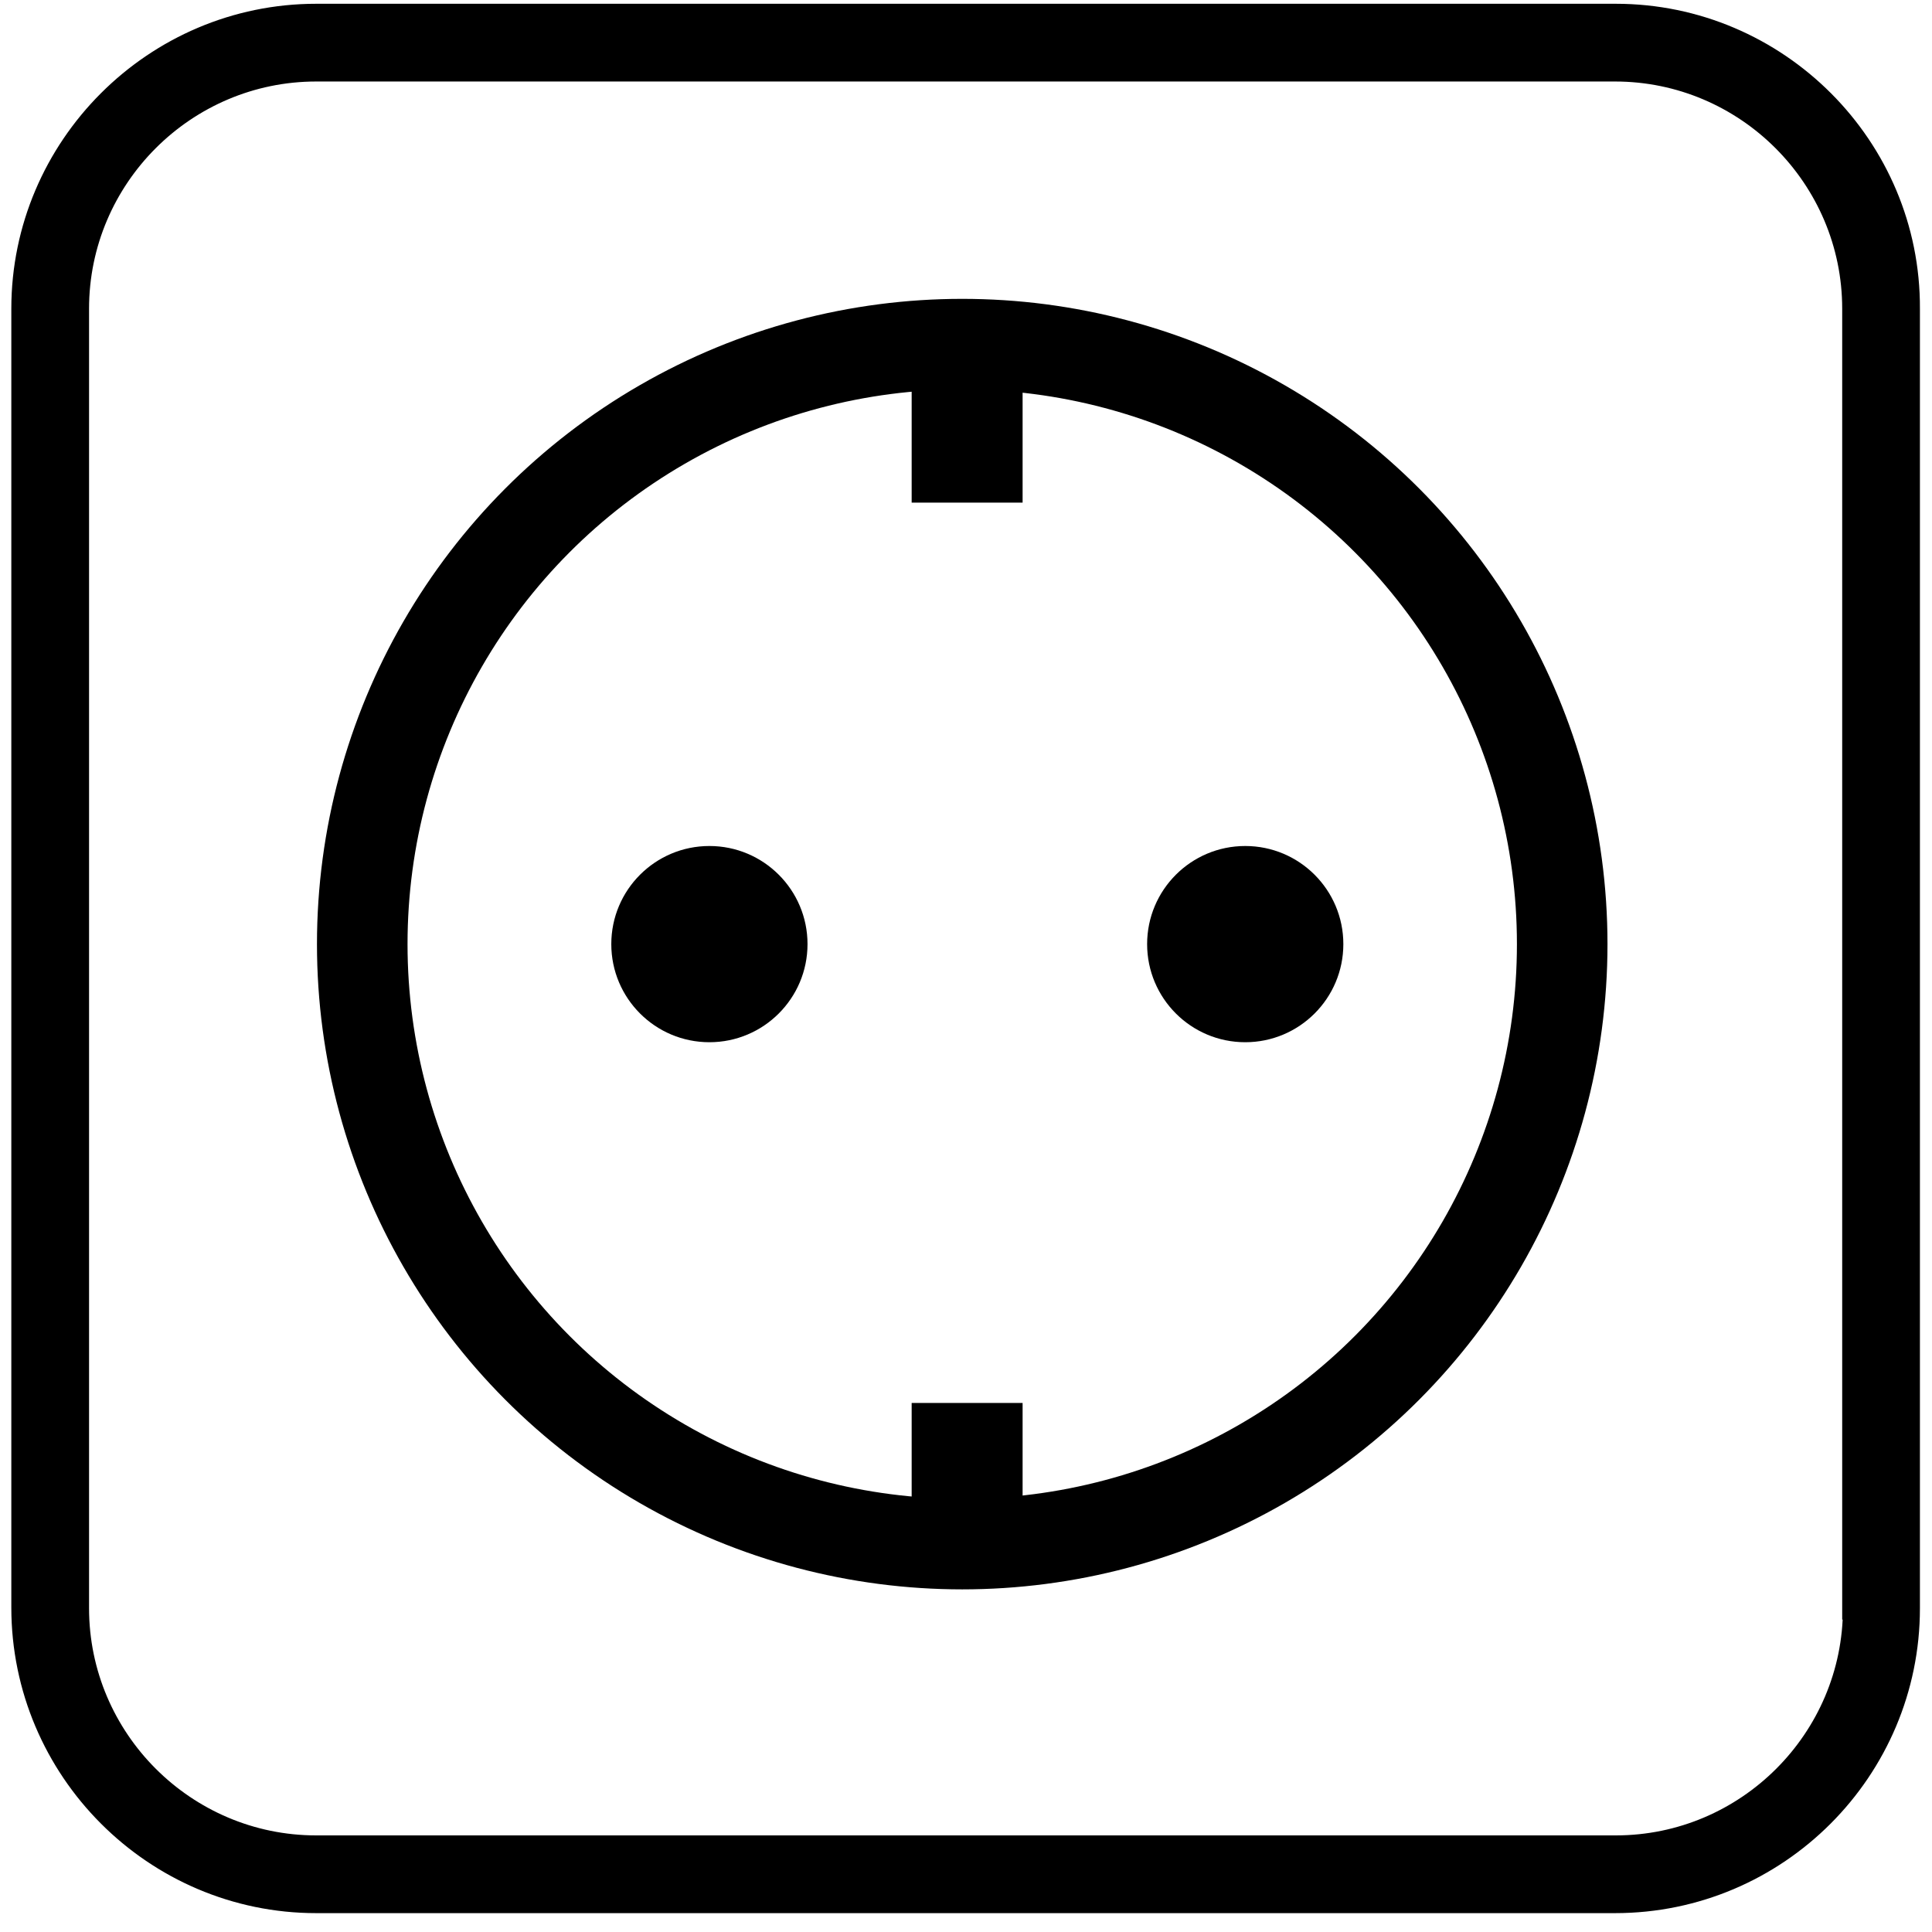
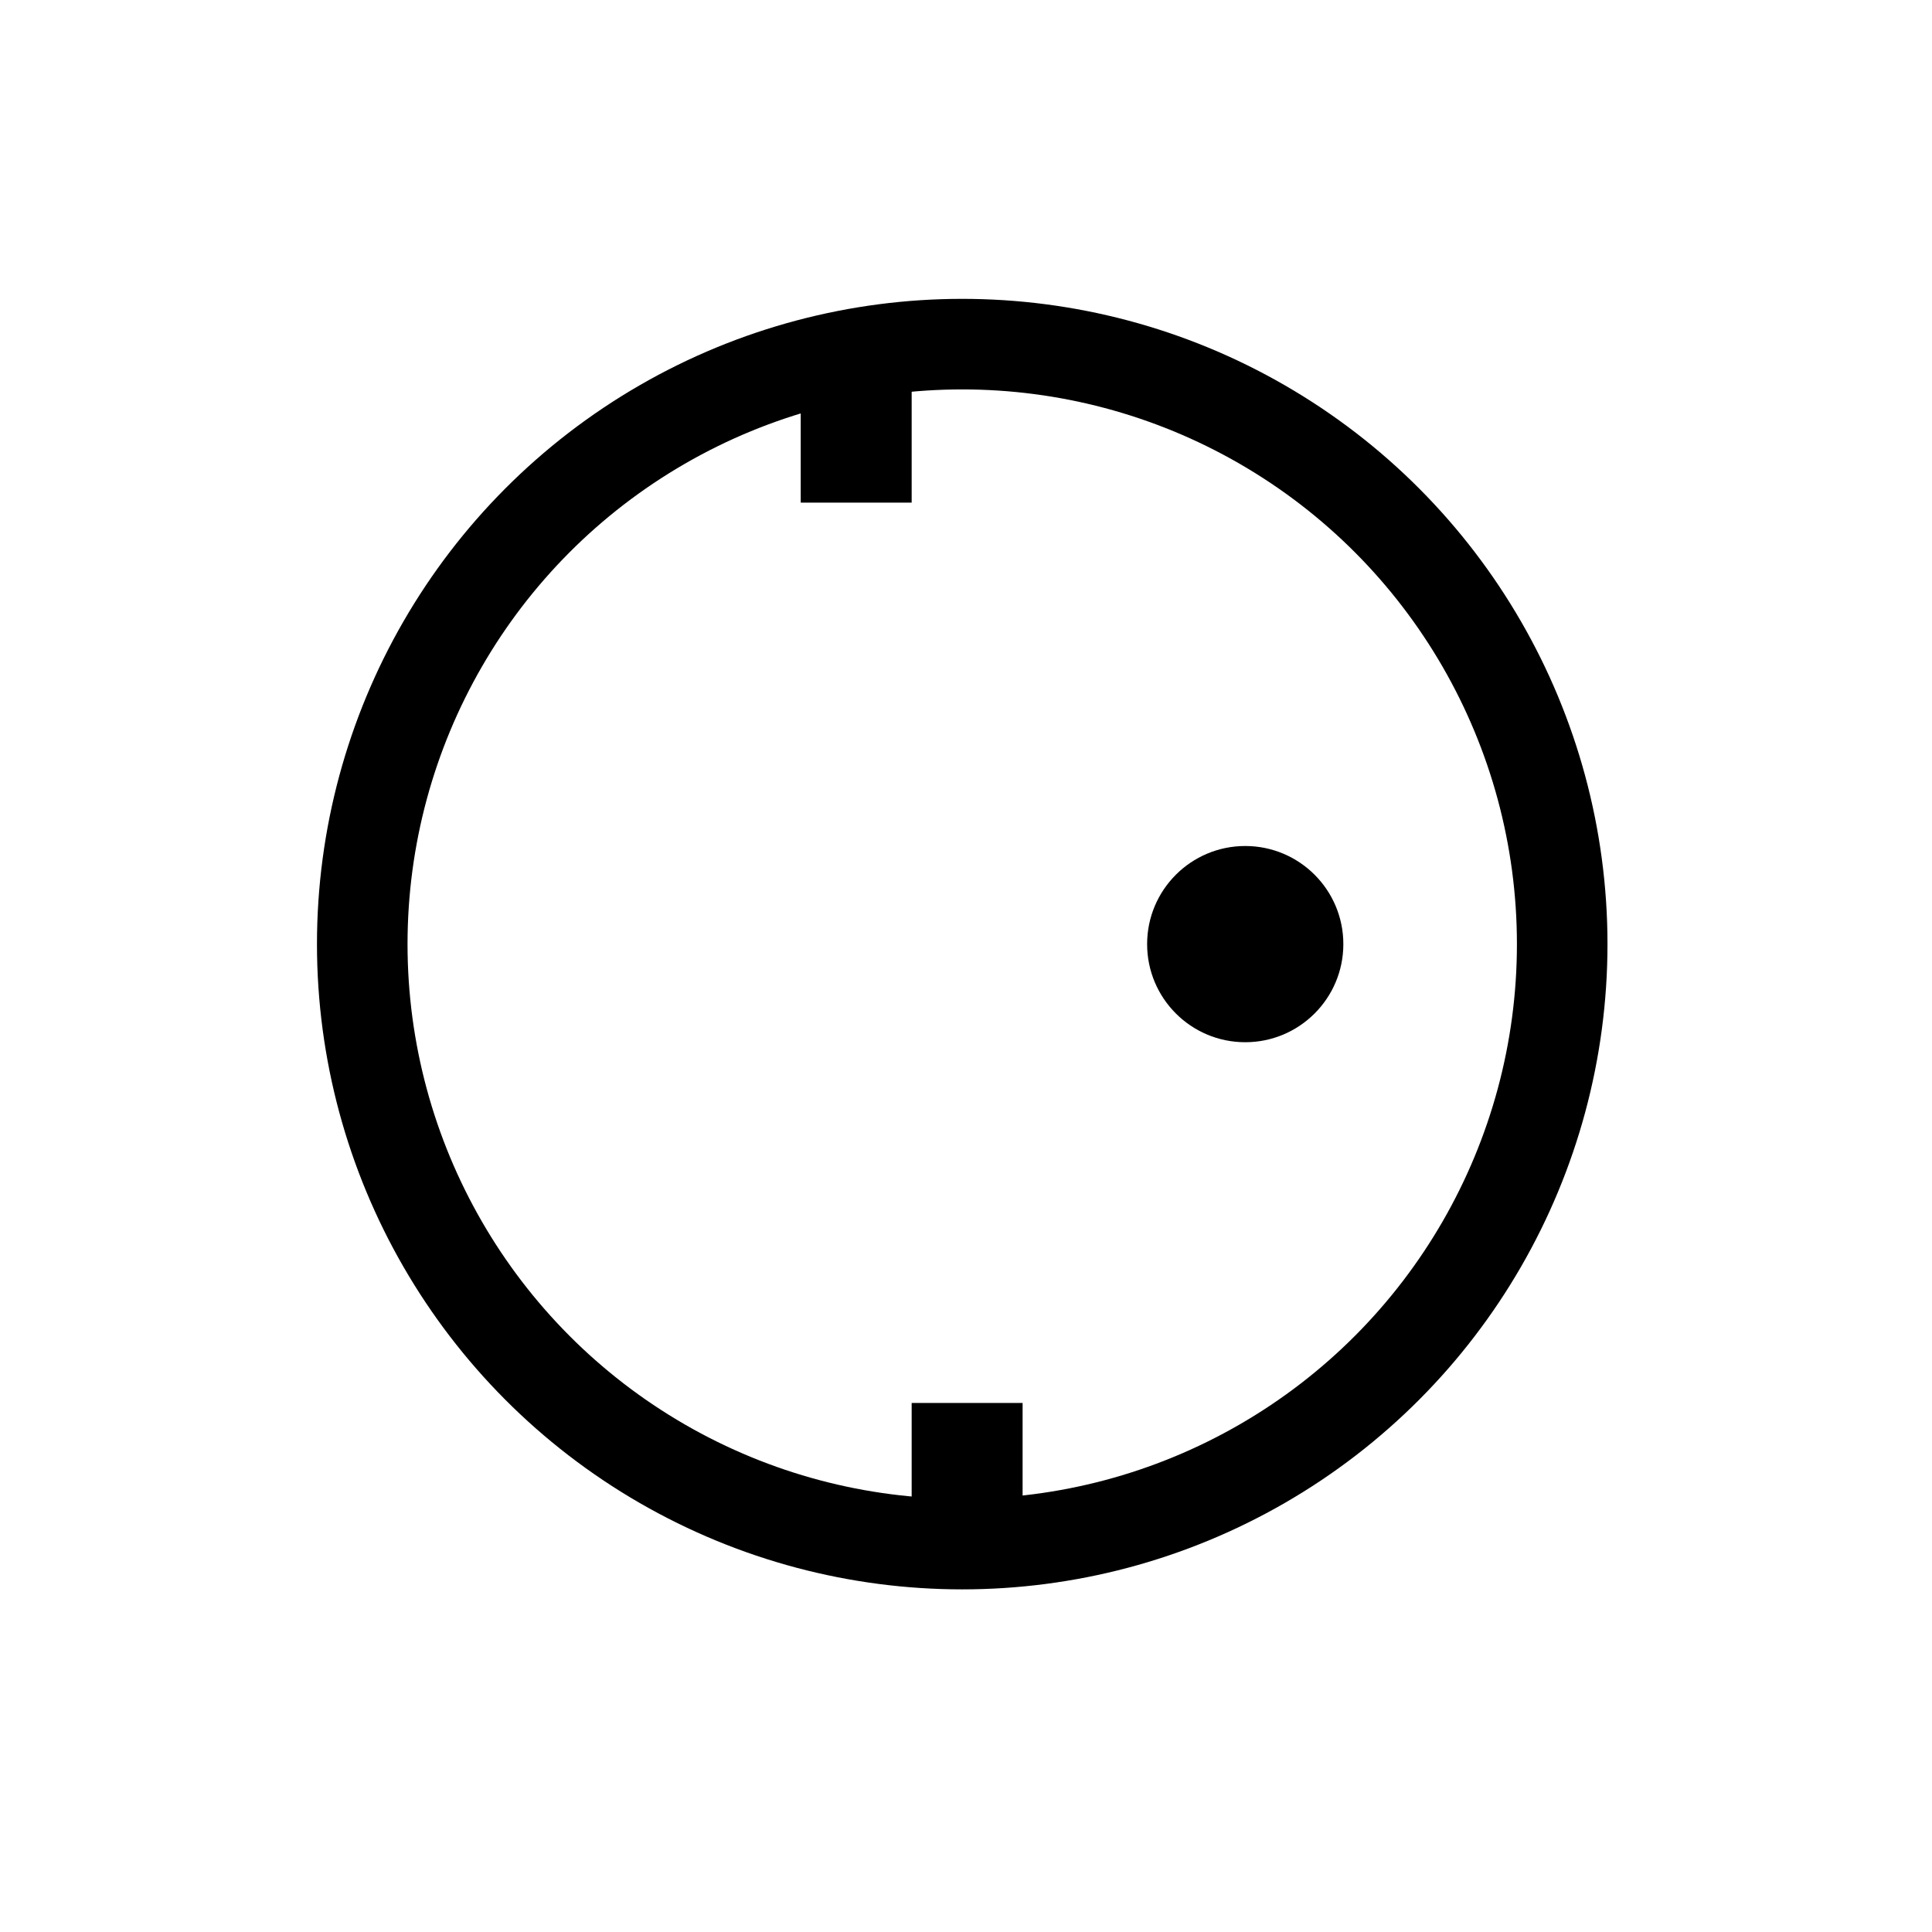
<svg xmlns="http://www.w3.org/2000/svg" version="1.1" id="Layer_1" x="0px" y="0px" viewBox="0 0 256 256" style="enable-background:new 0 0 256 256;" xml:space="preserve">
  <style type="text/css"> .st0{stroke:#000000;stroke-width:3;stroke-miterlimit:10;} .st1{fill:none;stroke:#000000;stroke-width:12;stroke-miterlimit:10;} </style>
-   <path d="M120.8,49.9h14.7v16.7h-14.7V49.9z" />
-   <path class="st0" d="M214.1,2H41.9C20.5,2,3,19.5,3,40.9v172.1C3,234.5,20.5,252,41.9,252h172.1c21.5,0,38.9-17.5,38.9-38.9V40.9 C253,19.5,235.5,2,214.1,2z M245.7,213.1c0,17.4-14.2,31.6-31.6,31.6H41.9c-17.4,0-31.6-14.2-31.6-31.6V40.9 c0-17.4,14.2-31.6,31.6-31.6h172.1c17.4,0,31.6,14.2,31.6,31.6V213.1z" />
+   <path d="M120.8,49.9v16.7h-14.7V49.9z" />
  <circle class="st1" cx="127.5" cy="125.1" r="79.5" />
  <path d="M120.8,185.9h14.7v16.7h-14.7V185.9z" />
-   <circle cx="94" cy="125.1" r="13" />
  <circle cx="165" cy="125.1" r="13" />
</svg>